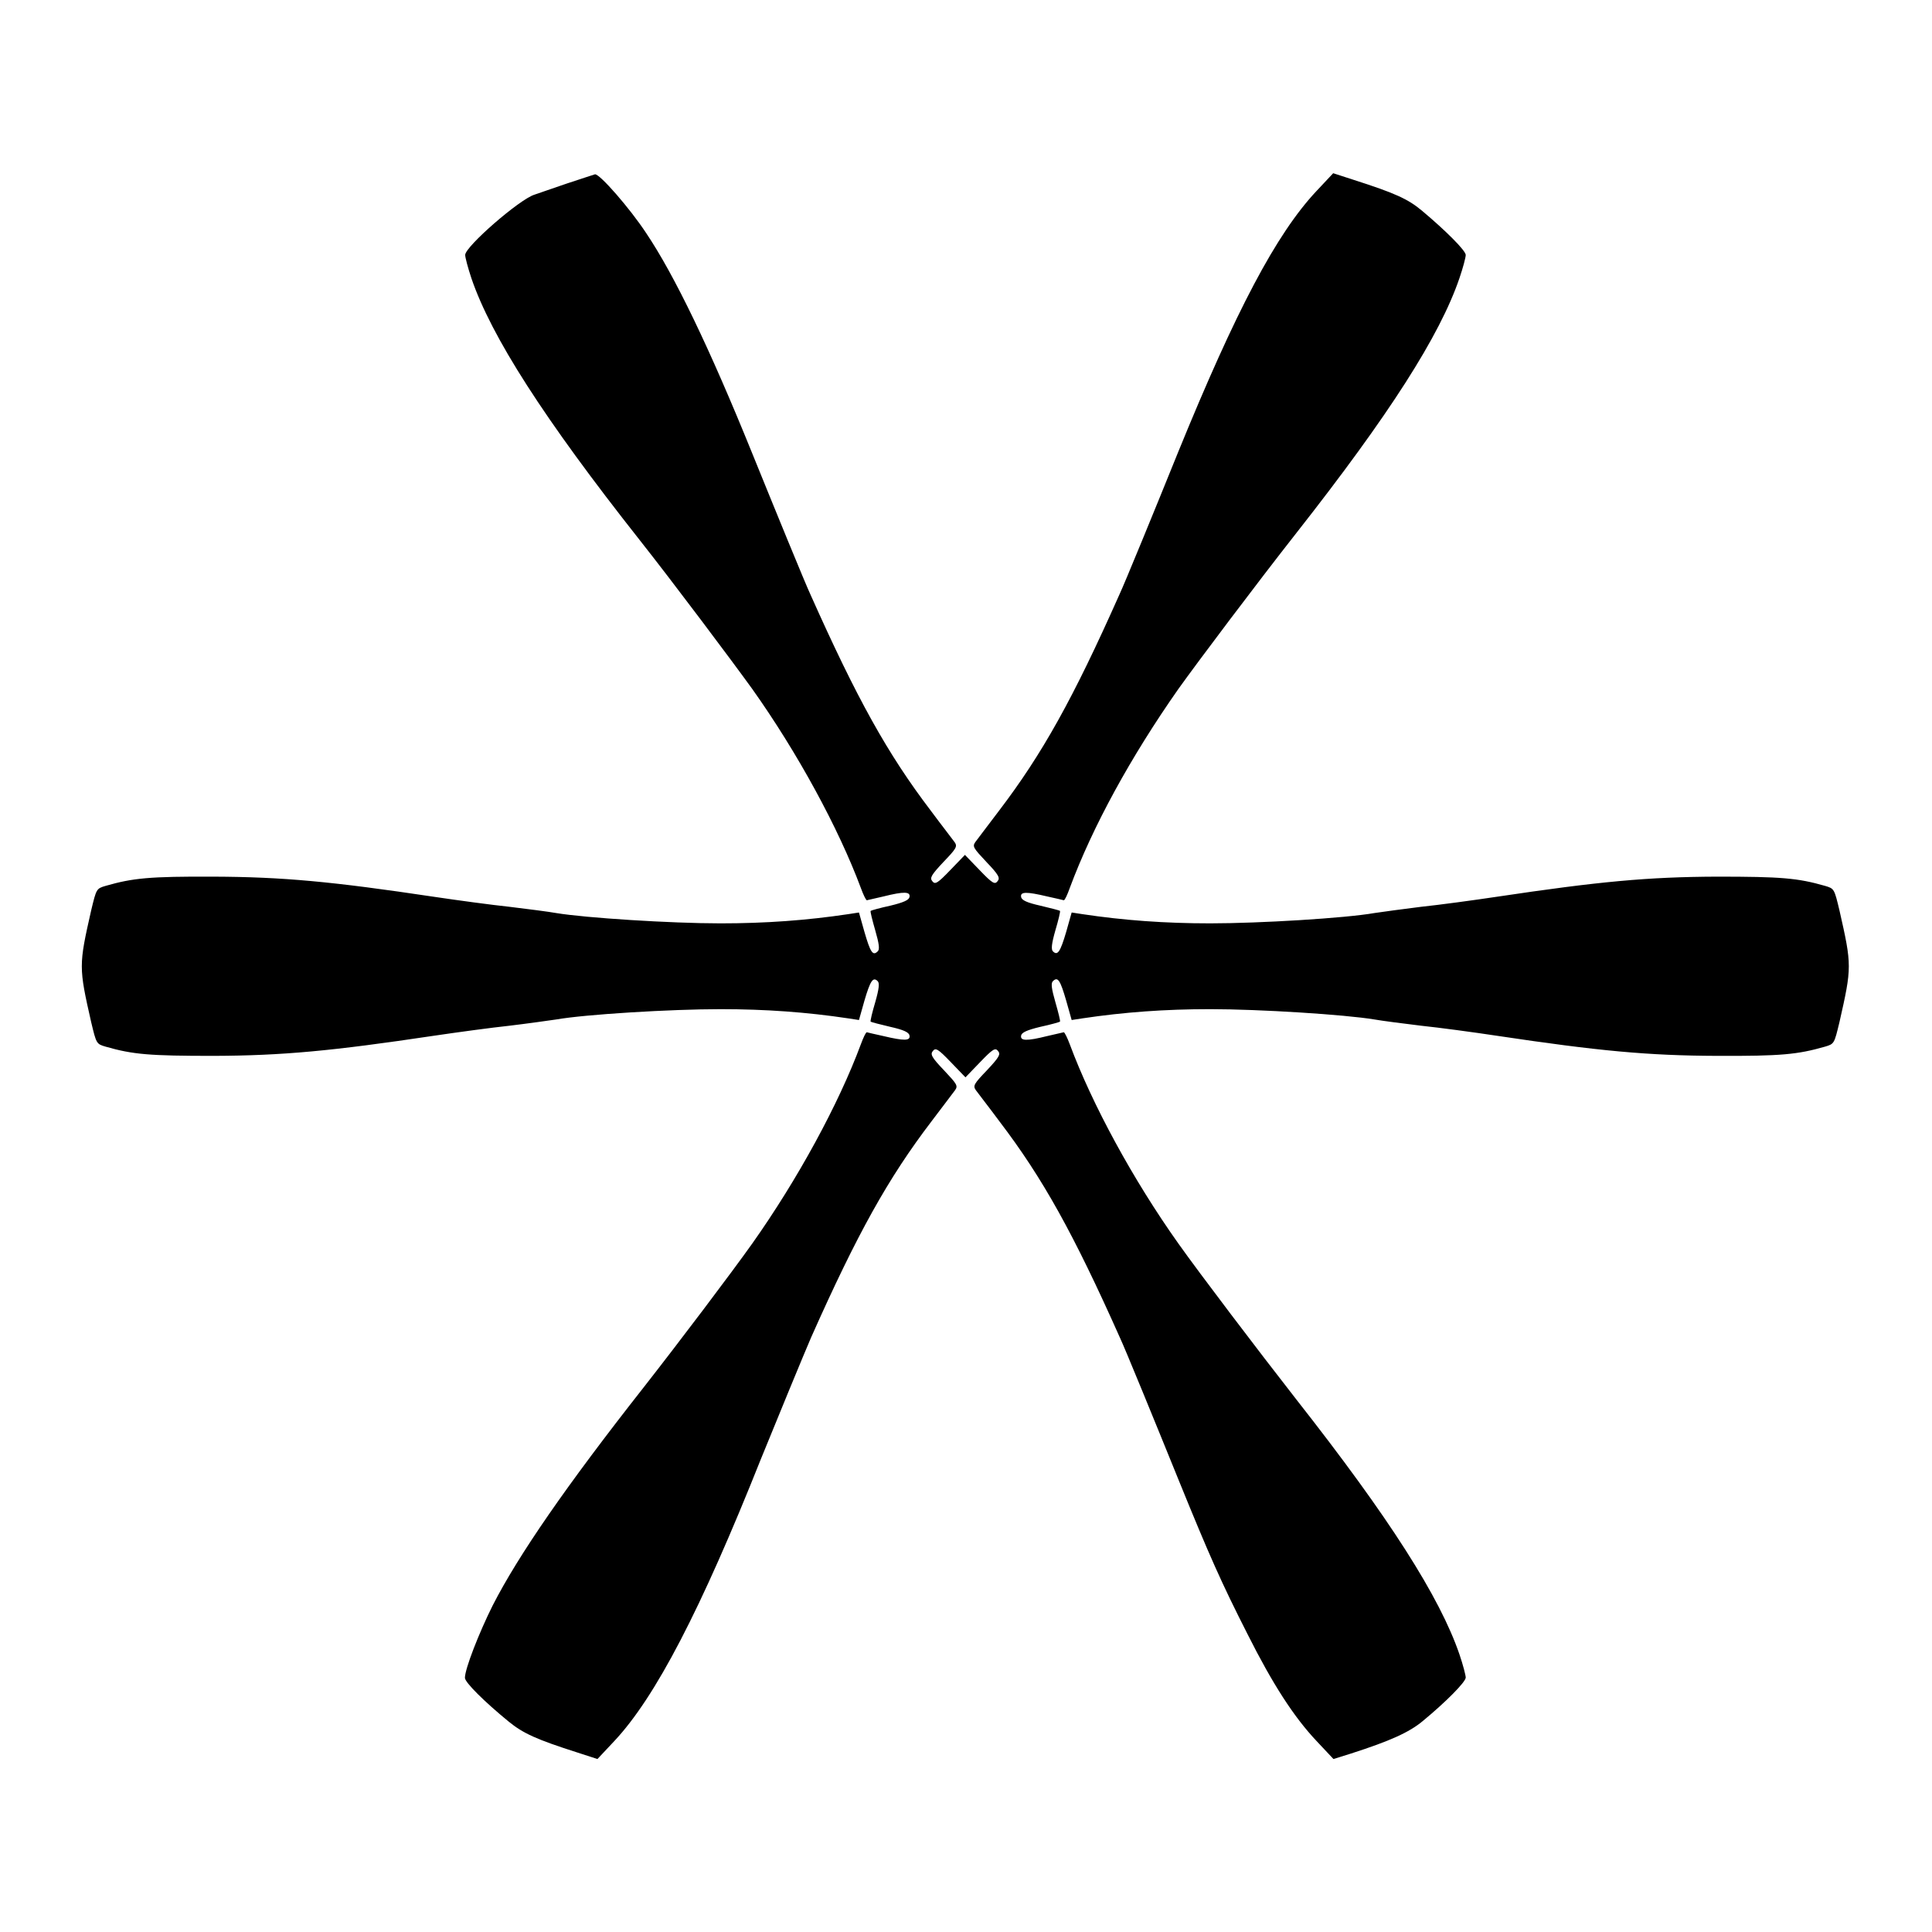
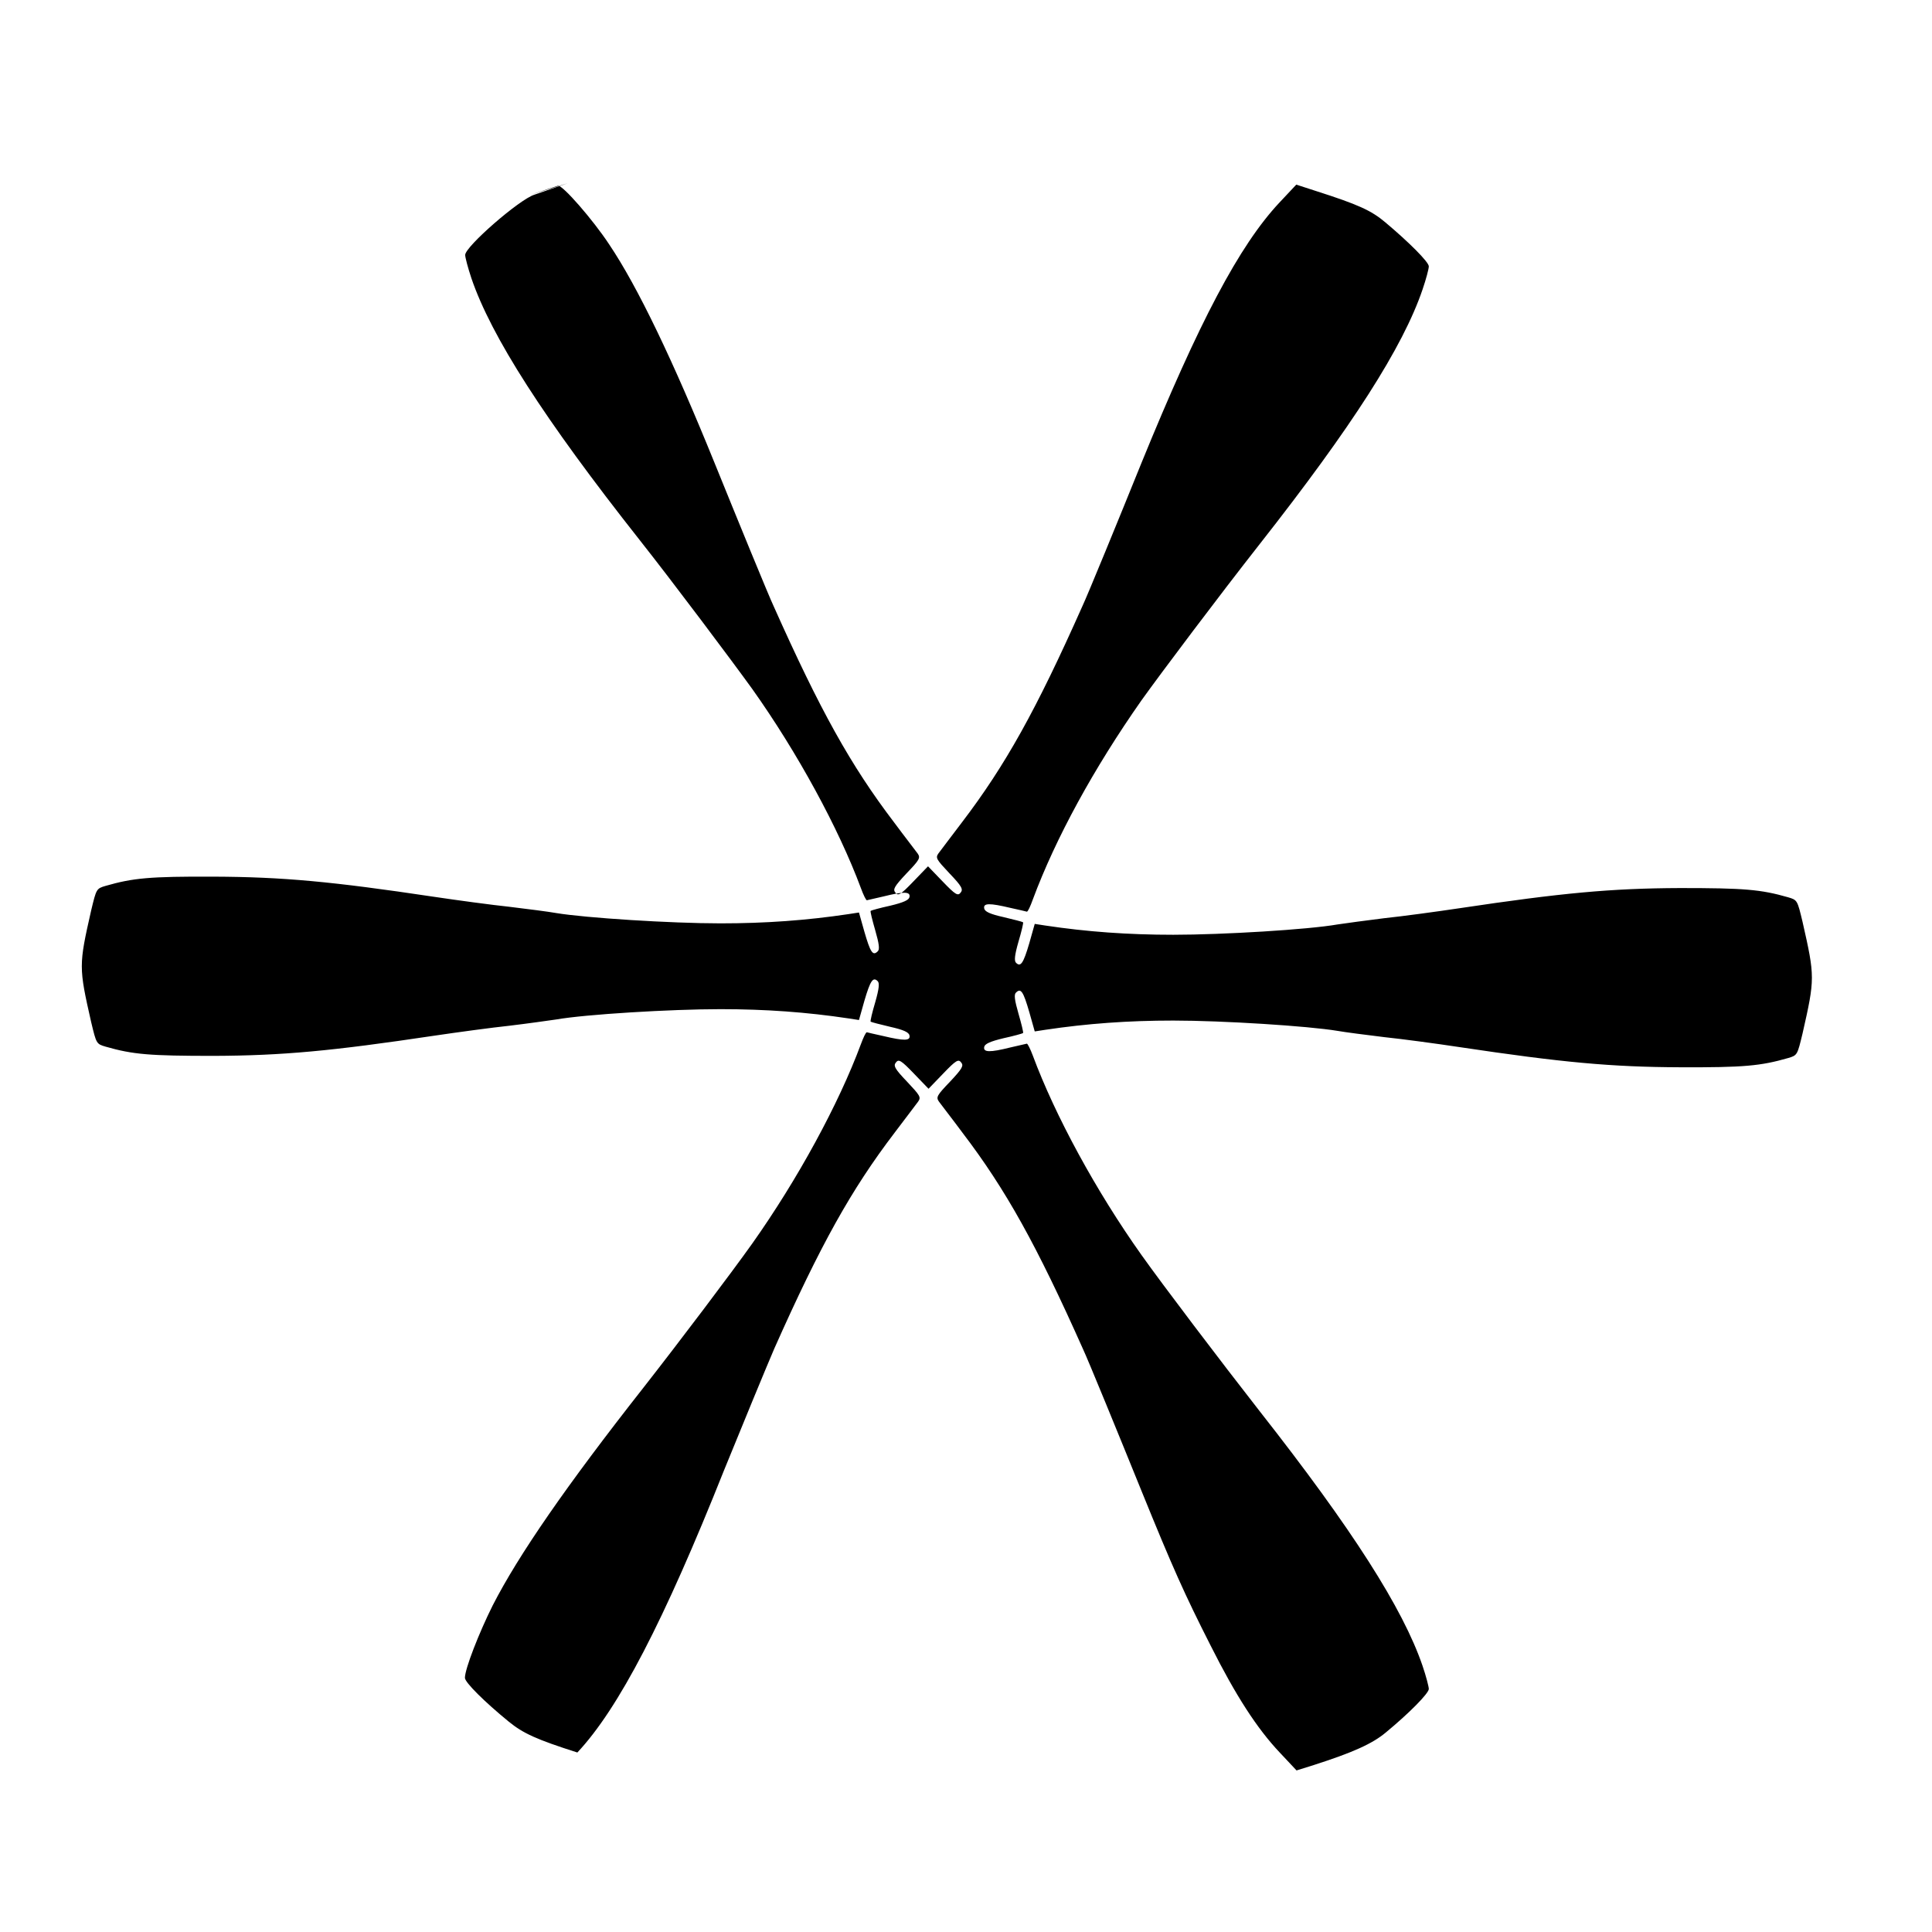
<svg xmlns="http://www.w3.org/2000/svg" fill="#000000" width="800px" height="800px" version="1.1" viewBox="144 144 512 512">
-   <path d="m294.41 192.57c-3.672 1.297-7.629 2.59-8.781 3.023-3.957 1.223-18.352 13.746-18.352 15.977 0 0.648 0.719 3.383 1.656 6.191 5.254 15.402 19.215 37.211 44.551 69.309 8.926 11.301 24.254 31.738 29.867 39.512 12.02 16.914 22.887 36.922 28.789 52.758 0.648 1.801 1.367 3.238 1.582 3.238 0.215-0.07 2.231-0.504 4.391-1.008 5.469-1.367 7.199-1.297 6.91 0.145-0.145 0.793-1.512 1.441-5.109 2.305-2.664 0.574-4.965 1.223-5.184 1.367-0.145 0.145 0.434 2.445 1.223 5.184 1.008 3.527 1.223 5.039 0.648 5.543-1.297 1.297-1.941 0.289-3.527-5.184l-1.441-5.109-2.809 0.434c-11.082 1.656-21.953 2.445-33.898 2.445-13.172 0-35.77-1.441-43.543-2.734-2.016-0.359-7.559-1.078-12.379-1.656-4.75-0.504-13.82-1.727-20.082-2.664-26.918-4.031-40.016-5.254-58.297-5.324-16.984-0.07-21.375 0.359-28.645 2.445-2.445 0.719-2.445 0.793-3.816 6.477-3.312 14.609-3.312 15.043 0 29.652 1.367 5.688 1.367 5.758 3.816 6.477 7.269 2.086 11.66 2.445 28.645 2.445 18.281-0.07 31.379-1.297 58.297-5.324 6.332-0.938 15.332-2.16 20.082-2.664 4.82-0.574 10.363-1.367 12.379-1.656 7.773-1.367 30.445-2.734 43.543-2.734 12.02 0 22.887 0.793 33.898 2.445l2.809 0.434 1.441-5.109c1.582-5.398 2.305-6.406 3.527-5.184 0.504 0.504 0.359 2.016-0.648 5.543-0.793 2.664-1.367 5.039-1.223 5.184 0.215 0.145 2.445 0.719 5.184 1.367 3.527 0.793 4.965 1.441 5.109 2.305 0.289 1.441-1.441 1.441-6.91 0.145-2.231-0.504-4.246-0.938-4.391-1.008-0.289 0-0.938 1.441-1.582 3.168-5.902 15.906-16.77 35.844-28.789 52.828-5.688 7.988-19 25.621-28.859 38.219-20.367 25.91-33.109 44.336-39.945 57.723-3.598 7.199-7.34 16.77-7.34 19.145 0 1.223 5.254 6.406 11.586 11.586 3.887 3.168 7.414 4.75 18.211 8.203l5.324 1.727 4.461-4.75c10.941-11.66 22.961-34.836 38.867-74.781 3.672-9.07 11.805-28.789 13.316-32.242 12.234-27.492 20.367-42.105 31.883-57.219 2.879-3.816 5.688-7.484 6.262-8.277 0.793-1.152 0.504-1.582-2.949-5.254-3.312-3.453-3.672-4.246-2.949-5.109 0.719-0.938 1.367-0.574 4.75 2.949l3.887 4.031 3.887-4.031c3.383-3.527 4.031-3.887 4.75-2.949 0.719 0.863 0.359 1.582-2.949 5.109-3.453 3.598-3.742 4.102-2.949 5.254 0.504 0.719 3.383 4.391 6.262 8.277 11.516 15.113 19.648 29.797 31.883 57.219 1.367 2.879 9.574 22.961 15.617 37.859 8.133 20.008 11.301 27.133 18.281 40.879 6.621 13.172 12.234 21.879 18.281 28.285l4.461 4.75 4.606-1.441c10.293-3.312 15.473-5.613 19.074-8.637 6.191-5.109 11.371-10.363 11.371-11.516 0-0.574-0.719-3.383-1.656-6.117-5.184-15.188-18.641-36.273-43.184-67.512-10.293-13.172-25.695-33.469-31.309-41.383-12.02-16.914-22.887-36.922-28.789-52.828-0.648-1.727-1.367-3.168-1.582-3.168-0.215 0.07-2.231 0.504-4.391 1.008-5.469 1.367-7.199 1.297-6.91-0.145 0.145-0.793 1.512-1.441 5.109-2.305 2.664-0.574 4.965-1.223 5.184-1.367 0.145-0.145-0.434-2.445-1.223-5.184-1.008-3.527-1.223-5.039-0.648-5.543 1.297-1.297 1.941-0.289 3.527 5.184l1.441 5.109 2.809-0.434c11.082-1.656 21.953-2.445 33.898-2.445 13.172 0 35.77 1.441 43.543 2.734 2.016 0.359 7.629 1.078 12.379 1.656 4.82 0.504 13.891 1.727 20.082 2.664 26.918 4.031 40.016 5.254 58.297 5.324 16.984 0.07 21.375-0.359 28.645-2.445 2.445-0.719 2.445-0.793 3.816-6.477 3.312-14.609 3.312-15.043 0-29.652-1.367-5.688-1.367-5.758-3.816-6.477-7.269-2.086-11.66-2.445-28.645-2.445-18.281 0.07-31.379 1.297-58.297 5.324-6.262 0.938-15.258 2.16-20.082 2.664-4.75 0.574-10.363 1.367-12.379 1.656-7.773 1.367-30.445 2.734-43.543 2.734-12.02 0-22.887-0.793-33.898-2.445l-2.809-0.434-1.441 5.109c-1.582 5.398-2.305 6.406-3.527 5.184-0.504-0.504-0.359-2.016 0.648-5.543 0.793-2.664 1.367-5.039 1.223-5.184-0.215-0.145-2.445-0.719-5.184-1.367-3.527-0.793-4.965-1.441-5.109-2.305-0.289-1.441 1.441-1.441 6.91-0.145 2.231 0.504 4.246 0.938 4.391 1.008 0.289 0 0.938-1.441 1.582-3.238 6.047-16.266 16.121-34.691 28.789-52.758 5.254-7.34 20.512-27.637 31.309-41.383 24.543-31.234 38-52.254 43.184-67.512 0.938-2.734 1.656-5.469 1.656-6.117 0-1.152-5.254-6.406-11.516-11.66-3.742-3.168-7.269-4.75-18.281-8.277l-5.324-1.727-4.461 4.75c-10.652 11.371-21.305 31.598-36.633 69.164-6.047 14.969-14.25 34.98-15.617 37.859-12.234 27.492-20.367 42.105-31.883 57.219-2.879 3.816-5.688 7.484-6.262 8.277-0.793 1.152-0.504 1.582 2.949 5.254 3.312 3.453 3.672 4.246 2.949 5.109-0.719 0.938-1.367 0.574-4.75-2.949l-3.887-4.031-3.887 4.031c-3.383 3.527-4.031 3.887-4.75 2.949-0.719-0.863-0.359-1.582 2.949-5.109 3.453-3.598 3.742-4.102 2.949-5.254-0.504-0.719-3.383-4.391-6.262-8.277-11.516-15.113-19.648-29.797-31.883-57.219-1.367-2.879-9.574-22.961-15.617-37.859-11.082-27.352-20.441-46.855-27.996-58.082-4.32-6.551-12.234-15.617-13.531-15.547-0.223 0.078-3.606 1.156-7.277 2.383z" />
+   <path d="m294.41 192.57c-3.672 1.297-7.629 2.59-8.781 3.023-3.957 1.223-18.352 13.746-18.352 15.977 0 0.648 0.719 3.383 1.656 6.191 5.254 15.402 19.215 37.211 44.551 69.309 8.926 11.301 24.254 31.738 29.867 39.512 12.02 16.914 22.887 36.922 28.789 52.758 0.648 1.801 1.367 3.238 1.582 3.238 0.215-0.07 2.231-0.504 4.391-1.008 5.469-1.367 7.199-1.297 6.91 0.145-0.145 0.793-1.512 1.441-5.109 2.305-2.664 0.574-4.965 1.223-5.184 1.367-0.145 0.145 0.434 2.445 1.223 5.184 1.008 3.527 1.223 5.039 0.648 5.543-1.297 1.297-1.941 0.289-3.527-5.184l-1.441-5.109-2.809 0.434c-11.082 1.656-21.953 2.445-33.898 2.445-13.172 0-35.77-1.441-43.543-2.734-2.016-0.359-7.559-1.078-12.379-1.656-4.75-0.504-13.82-1.727-20.082-2.664-26.918-4.031-40.016-5.254-58.297-5.324-16.984-0.07-21.375 0.359-28.645 2.445-2.445 0.719-2.445 0.793-3.816 6.477-3.312 14.609-3.312 15.043 0 29.652 1.367 5.688 1.367 5.758 3.816 6.477 7.269 2.086 11.66 2.445 28.645 2.445 18.281-0.07 31.379-1.297 58.297-5.324 6.332-0.938 15.332-2.16 20.082-2.664 4.82-0.574 10.363-1.367 12.379-1.656 7.773-1.367 30.445-2.734 43.543-2.734 12.02 0 22.887 0.793 33.898 2.445l2.809 0.434 1.441-5.109c1.582-5.398 2.305-6.406 3.527-5.184 0.504 0.504 0.359 2.016-0.648 5.543-0.793 2.664-1.367 5.039-1.223 5.184 0.215 0.145 2.445 0.719 5.184 1.367 3.527 0.793 4.965 1.441 5.109 2.305 0.289 1.441-1.441 1.441-6.91 0.145-2.231-0.504-4.246-0.938-4.391-1.008-0.289 0-0.938 1.441-1.582 3.168-5.902 15.906-16.77 35.844-28.789 52.828-5.688 7.988-19 25.621-28.859 38.219-20.367 25.91-33.109 44.336-39.945 57.723-3.598 7.199-7.34 16.77-7.34 19.145 0 1.223 5.254 6.406 11.586 11.586 3.887 3.168 7.414 4.75 18.211 8.203c10.941-11.66 22.961-34.836 38.867-74.781 3.672-9.07 11.805-28.789 13.316-32.242 12.234-27.492 20.367-42.105 31.883-57.219 2.879-3.816 5.688-7.484 6.262-8.277 0.793-1.152 0.504-1.582-2.949-5.254-3.312-3.453-3.672-4.246-2.949-5.109 0.719-0.938 1.367-0.574 4.75 2.949l3.887 4.031 3.887-4.031c3.383-3.527 4.031-3.887 4.75-2.949 0.719 0.863 0.359 1.582-2.949 5.109-3.453 3.598-3.742 4.102-2.949 5.254 0.504 0.719 3.383 4.391 6.262 8.277 11.516 15.113 19.648 29.797 31.883 57.219 1.367 2.879 9.574 22.961 15.617 37.859 8.133 20.008 11.301 27.133 18.281 40.879 6.621 13.172 12.234 21.879 18.281 28.285l4.461 4.75 4.606-1.441c10.293-3.312 15.473-5.613 19.074-8.637 6.191-5.109 11.371-10.363 11.371-11.516 0-0.574-0.719-3.383-1.656-6.117-5.184-15.188-18.641-36.273-43.184-67.512-10.293-13.172-25.695-33.469-31.309-41.383-12.02-16.914-22.887-36.922-28.789-52.828-0.648-1.727-1.367-3.168-1.582-3.168-0.215 0.07-2.231 0.504-4.391 1.008-5.469 1.367-7.199 1.297-6.91-0.145 0.145-0.793 1.512-1.441 5.109-2.305 2.664-0.574 4.965-1.223 5.184-1.367 0.145-0.145-0.434-2.445-1.223-5.184-1.008-3.527-1.223-5.039-0.648-5.543 1.297-1.297 1.941-0.289 3.527 5.184l1.441 5.109 2.809-0.434c11.082-1.656 21.953-2.445 33.898-2.445 13.172 0 35.77 1.441 43.543 2.734 2.016 0.359 7.629 1.078 12.379 1.656 4.82 0.504 13.891 1.727 20.082 2.664 26.918 4.031 40.016 5.254 58.297 5.324 16.984 0.07 21.375-0.359 28.645-2.445 2.445-0.719 2.445-0.793 3.816-6.477 3.312-14.609 3.312-15.043 0-29.652-1.367-5.688-1.367-5.758-3.816-6.477-7.269-2.086-11.66-2.445-28.645-2.445-18.281 0.07-31.379 1.297-58.297 5.324-6.262 0.938-15.258 2.16-20.082 2.664-4.75 0.574-10.363 1.367-12.379 1.656-7.773 1.367-30.445 2.734-43.543 2.734-12.02 0-22.887-0.793-33.898-2.445l-2.809-0.434-1.441 5.109c-1.582 5.398-2.305 6.406-3.527 5.184-0.504-0.504-0.359-2.016 0.648-5.543 0.793-2.664 1.367-5.039 1.223-5.184-0.215-0.145-2.445-0.719-5.184-1.367-3.527-0.793-4.965-1.441-5.109-2.305-0.289-1.441 1.441-1.441 6.91-0.145 2.231 0.504 4.246 0.938 4.391 1.008 0.289 0 0.938-1.441 1.582-3.238 6.047-16.266 16.121-34.691 28.789-52.758 5.254-7.34 20.512-27.637 31.309-41.383 24.543-31.234 38-52.254 43.184-67.512 0.938-2.734 1.656-5.469 1.656-6.117 0-1.152-5.254-6.406-11.516-11.66-3.742-3.168-7.269-4.75-18.281-8.277l-5.324-1.727-4.461 4.75c-10.652 11.371-21.305 31.598-36.633 69.164-6.047 14.969-14.25 34.98-15.617 37.859-12.234 27.492-20.367 42.105-31.883 57.219-2.879 3.816-5.688 7.484-6.262 8.277-0.793 1.152-0.504 1.582 2.949 5.254 3.312 3.453 3.672 4.246 2.949 5.109-0.719 0.938-1.367 0.574-4.75-2.949l-3.887-4.031-3.887 4.031c-3.383 3.527-4.031 3.887-4.75 2.949-0.719-0.863-0.359-1.582 2.949-5.109 3.453-3.598 3.742-4.102 2.949-5.254-0.504-0.719-3.383-4.391-6.262-8.277-11.516-15.113-19.648-29.797-31.883-57.219-1.367-2.879-9.574-22.961-15.617-37.859-11.082-27.352-20.441-46.855-27.996-58.082-4.32-6.551-12.234-15.617-13.531-15.547-0.223 0.078-3.606 1.156-7.277 2.383z" />
</svg>